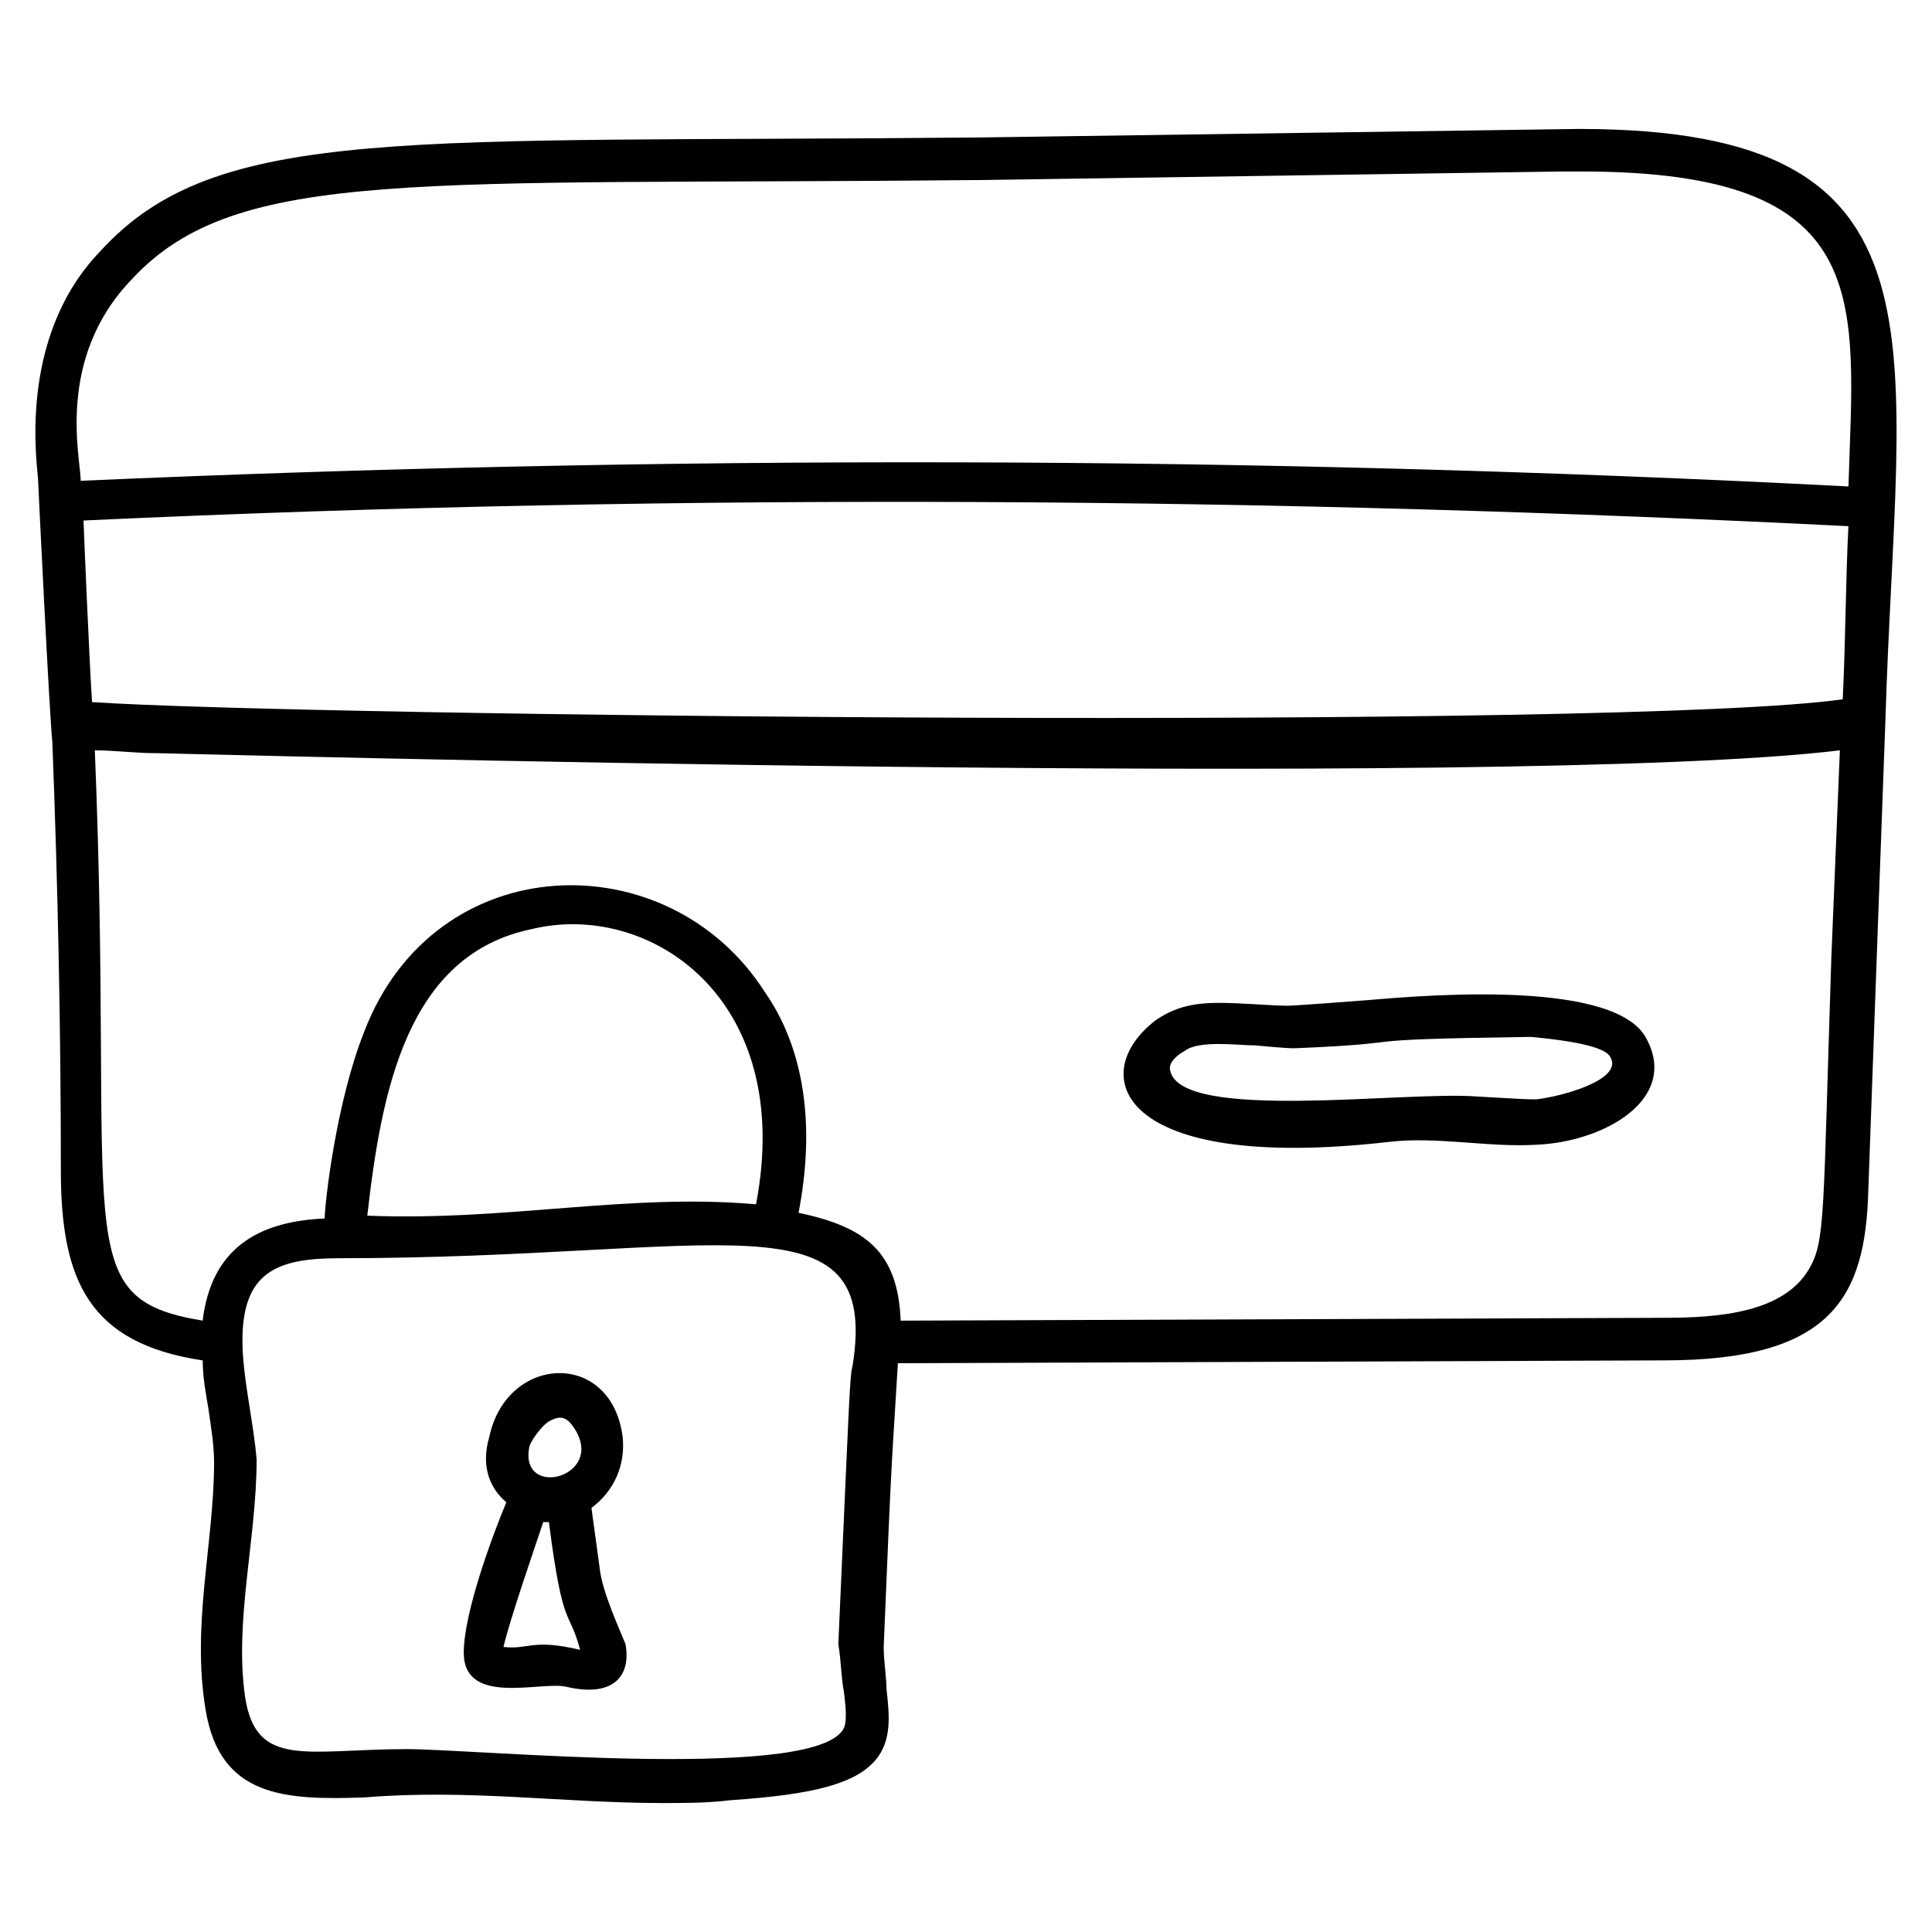
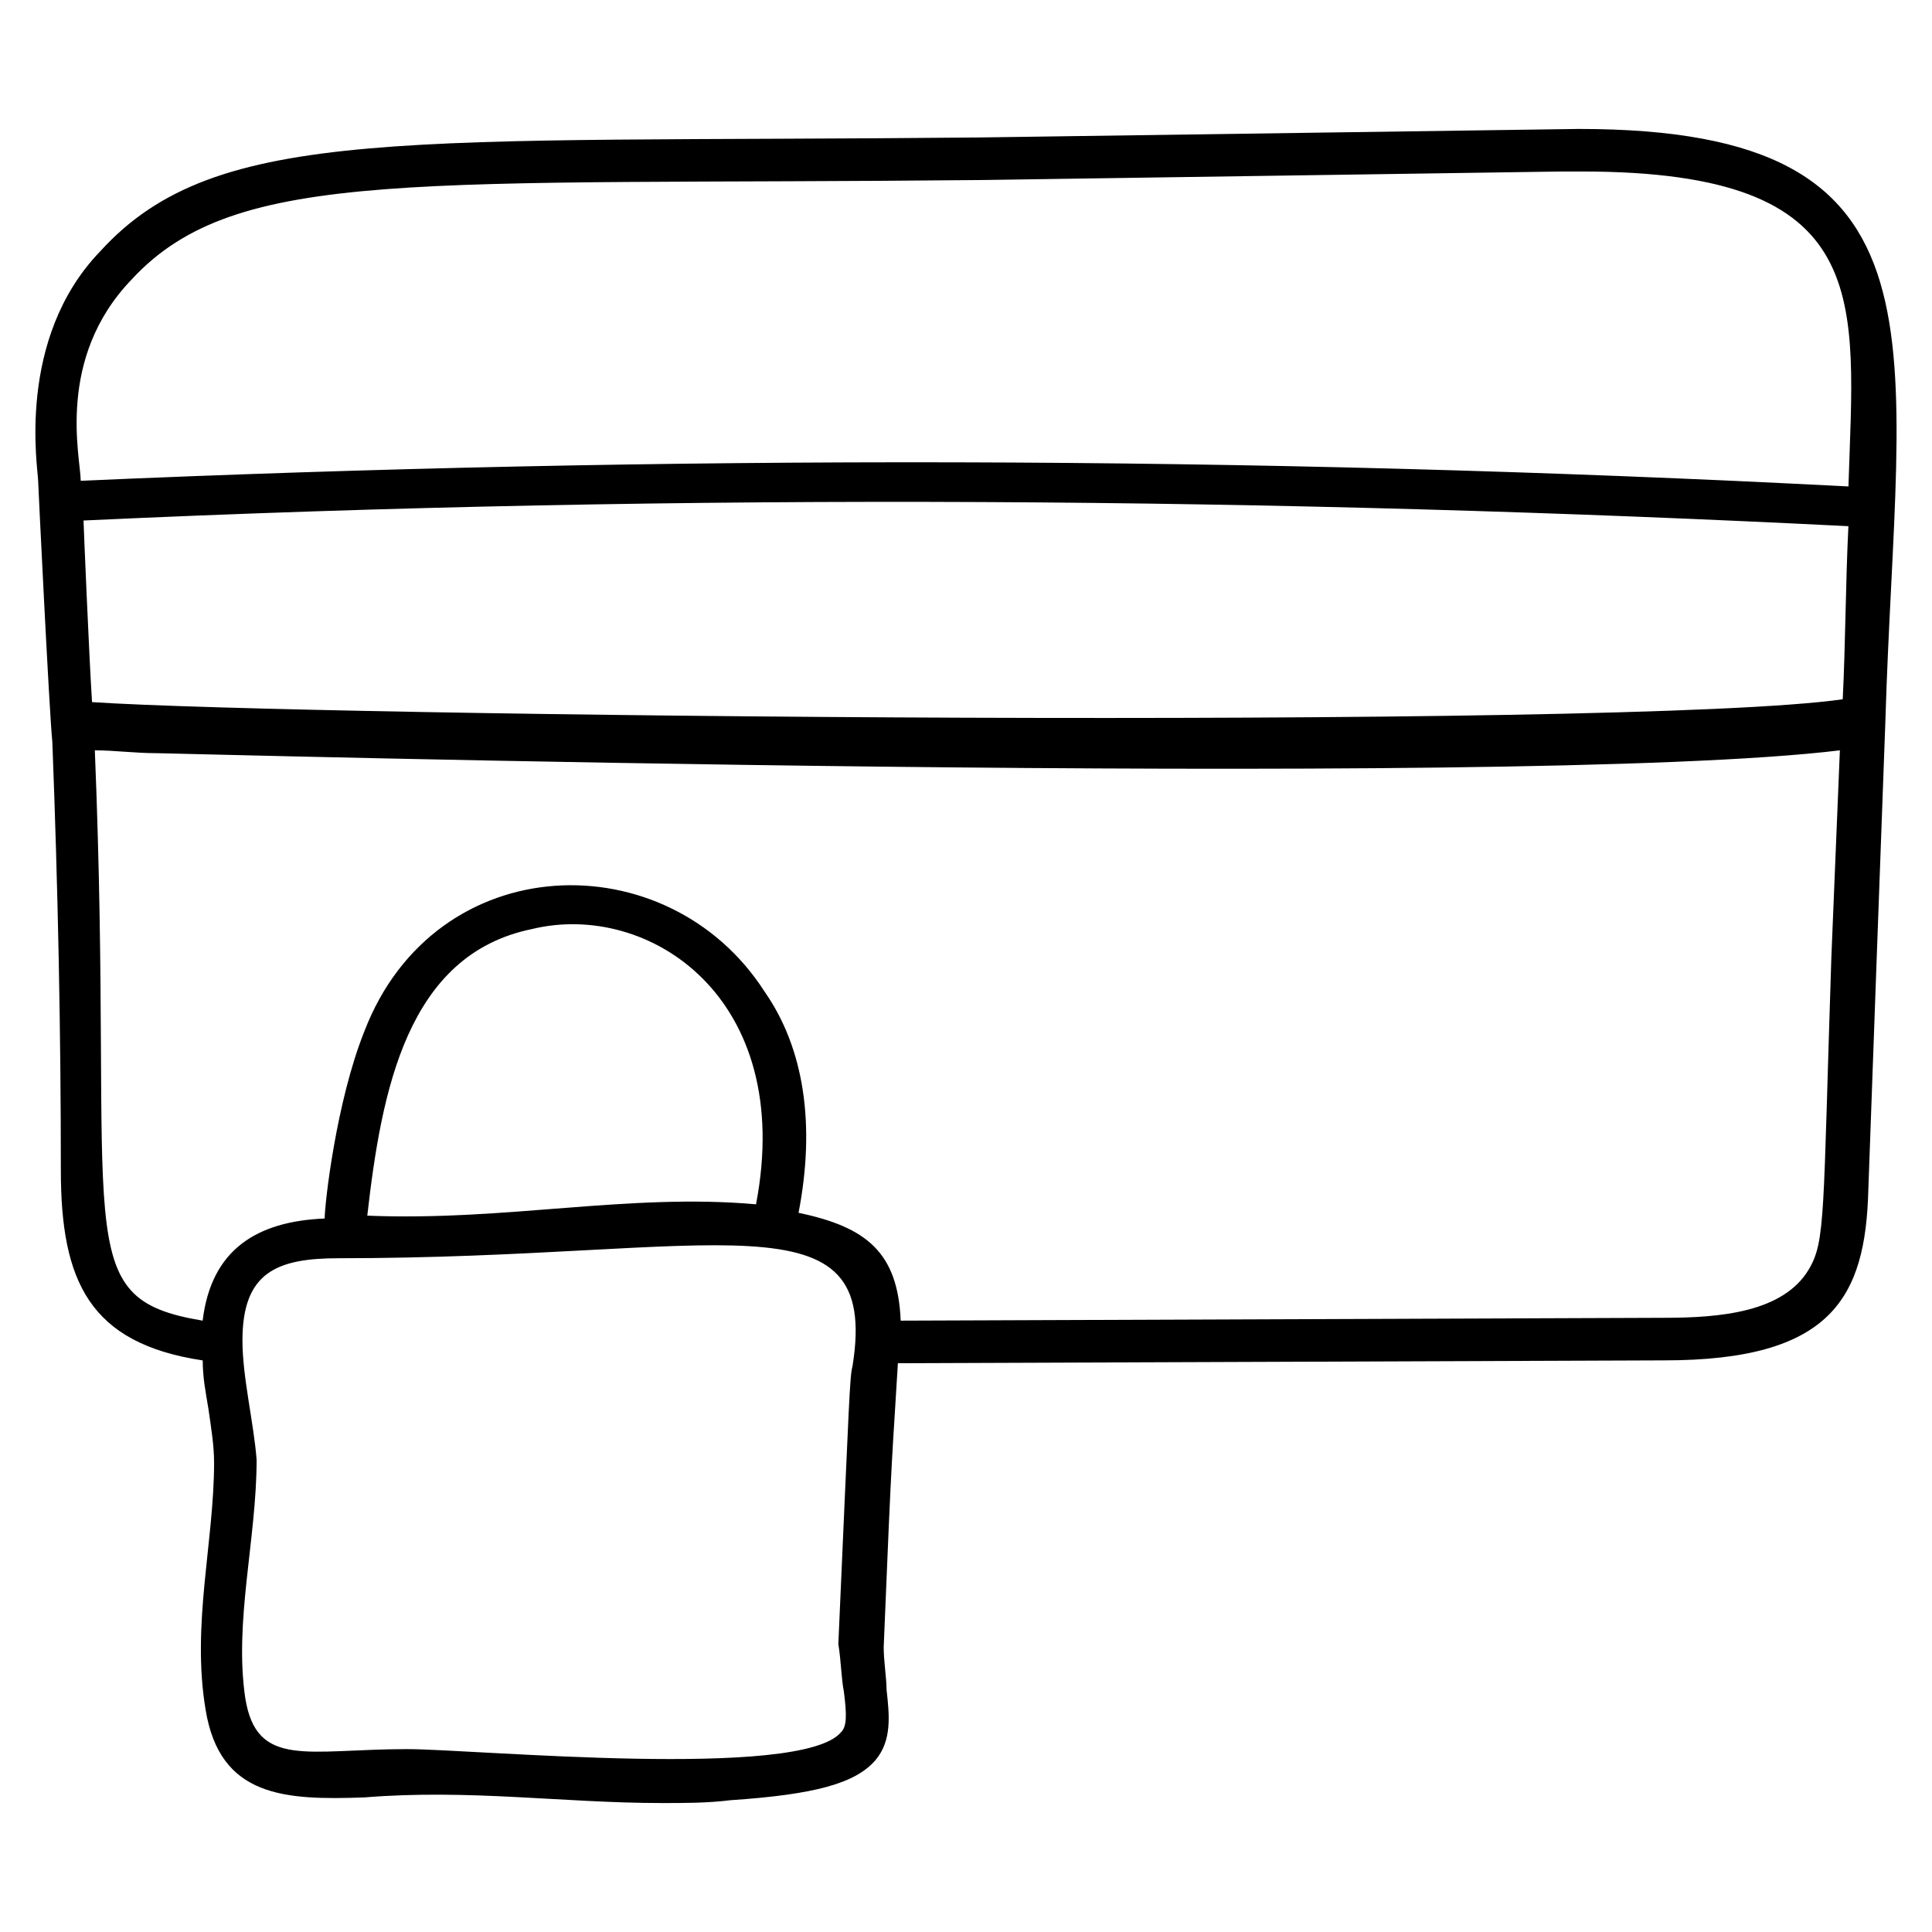
<svg xmlns="http://www.w3.org/2000/svg" fill="#000000" width="800px" height="800px" version="1.1" viewBox="144 144 512 512">
  <g>
    <path d="m562.42 178.17-158.66 2.258c-151.89 1.504-202.27-3.762-233.11 30.078-22.559 23.309-16.543 57.898-16.543 60.906 0 0.754 3.008 62.414 3.762 69.18 1.504 39.102 2.258 76.699 2.258 113.55 0 29.328 7.519 45.871 37.598 50.383 0 4.512 0.754 8.273 1.504 12.785 0.754 5.266 1.504 9.777 1.504 14.289 0 21.055-6.016 42.863-2.258 65.422 3.762 23.312 21.055 24.062 42.109 23.312 27.82-2.266 52.637 1.492 78.953 1.492 6.016 0 12.031 0 18.047-0.754 22.559-1.504 33.086-4.512 38.352-10.527 4.512-5.266 3.762-12.031 3.008-18.801 0-3.008-0.754-7.519-0.754-11.281 2.258-55.645 2.258-49.629 3.762-75.195l203.03-0.754c44.367 0 53.391-16.543 54.141-45.117 0.754-21.055 1.504-41.359 2.258-62.414 0.754-20.305 1.504-41.359 2.258-61.66 3.004-101.5 20.297-157.15-81.215-157.15zm-383.5 39.855c27.824-30.078 75.949-24.816 225.59-26.32l153.4-2.258h5.266c78.203 0 72.188 33.84 70.684 83.469-159.41-8.273-314.32-8.273-468.47-1.504 0-6.016-6.769-32.332 13.535-53.387zm-10.527 112.04c-0.754-11.281-2.258-47.375-2.258-48.125 161.67-7.519 318.08-6.016 467.71 1.504-0.754 15.039-0.754 30.832-1.504 45.871-57.898 8.27-408.31 4.512-463.95 0.75zm199.27 262.43c0.754 6.016 0.754 9.023-0.754 10.527-10.527 12.785-97.004 4.512-115.05 4.512-26.32 0-39.855 5.266-42.863-13.535-3.008-20.305 3.008-42.109 3.008-63.164-0.746-9.777-3.754-21.809-3.754-31.582 0-18.047 9.023-21.809 25.566-21.809 100.76 0 143.62-18.047 136.11 28.574-0.754 3.008-0.754 6.016-3.762 73.691 0.754 4.512 0.754 9.023 1.504 12.785zm-23.309-129.34c-33.84-3.008-66.172 4.512-103.02 3.008 3.762-33.086 10.527-69.18 43.613-75.949 30.832-7.519 69.934 18.047 59.406 72.941zm278.97 17.293c-6.769 11.281-23.312 12.785-38.352 12.785l-202.28 0.754c-0.754-18.047-9.023-24.816-27.07-28.574 4.512-23.312 1.504-43.613-9.023-58.652-25.566-39.855-87.227-38.352-106.03 10.527-7.519 18.801-10.527 45.871-10.527 49.629-18.047 0.754-30.078 8.273-32.336 27.07-36.094-6.016-23.312-21.809-28.574-151.14 5.266 0 10.527 0.754 16.543 0.754 3.762 0 359.43 9.777 445.91-0.754-0.754 18.047-1.504 36.848-2.258 54.895-2.246 68.426-1.496 75.191-6.008 82.711z" />
-     <path d="m506.78 409.02c-19.551 1.504-21.055 1.504-21.809 1.504-3.762 0-12.031-0.754-18.047-0.754-7.519 0-12.031 1.504-16.543 4.512-18.801 14.289-10.527 40.605 61.66 32.336 12.785-1.504 26.32 1.504 39.102 0.754 18.047-0.754 37.598-12.031 29.328-27.824-7.519-15.793-56.398-12.031-73.691-10.527zm44.363 26.316c-3.008 0-2.258 0-15.793-0.754-18.801-1.504-78.203 6.769-81.211-6.769-0.754-2.258 2.258-4.512 3.762-5.266 3.762-3.008 14.289-1.504 18.801-1.504 8.273 0.754 9.023 0.754 10.527 0.754 35.344-1.504 9.023-2.258 62.414-3.008 16.543 1.504 20.305 3.762 21.055 5.266 3.758 6.019-12.785 10.531-19.555 11.281z" />
-     <path d="m303 560.16c-0.754-5.266-1.504-11.281-2.258-16.543 6.016-4.512 9.023-11.281 8.273-18.801-3.008-23.312-30.832-21.809-35.344 0-2.258 7.519 0 13.535 4.512 17.297-3.762 9.023-11.281 29.328-11.281 39.855 0 14.289 20.305 7.519 27.07 9.023 12.785 3.008 17.297-3.008 15.793-11.281-1.5-3.758-6.012-13.535-6.766-19.551zm-12.781-39.852c3.008-1.504 4.512 0 6.016 2.258 8.273 12.785-14.289 18.801-12.031 5.266 0-1.508 3.758-6.773 6.016-7.523zm-12.785 60.156c1.504-6.769 8.273-26.32 10.527-33.086h1.504c3.762 29.328 5.266 22.559 8.273 33.84-12.785-3.012-13.535-0.004-20.305-0.754z" />
  </g>
</svg>